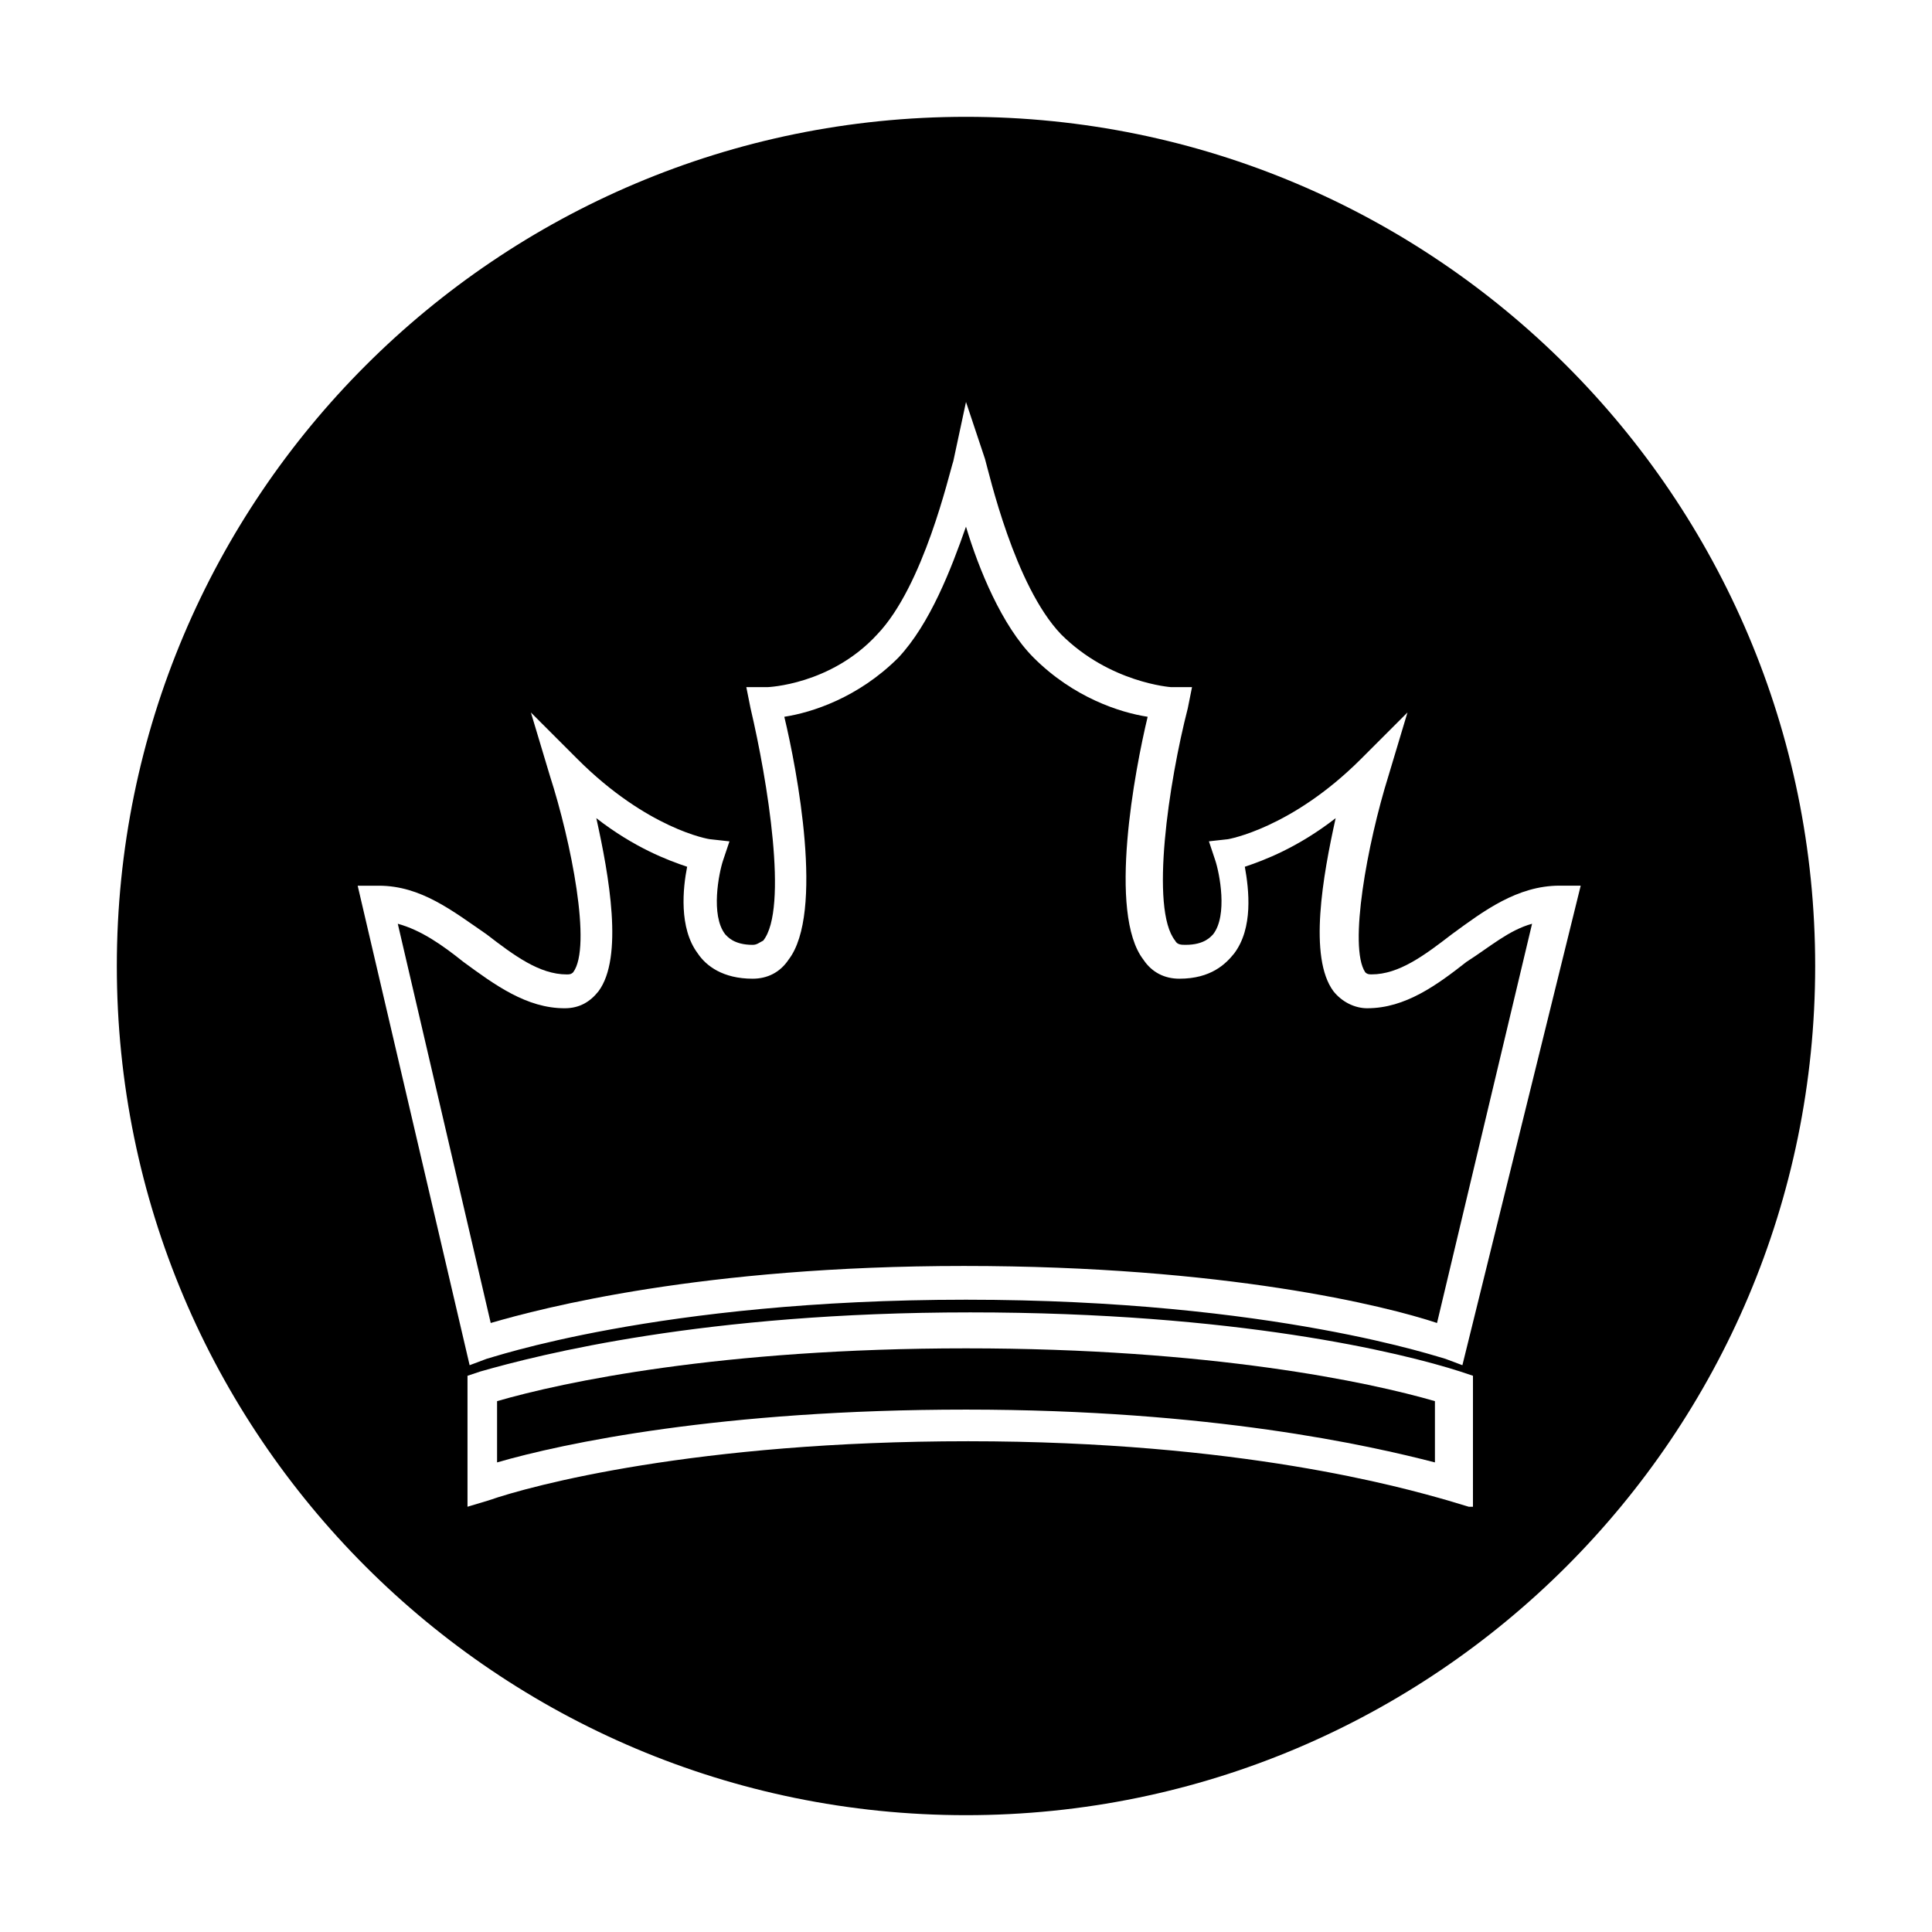
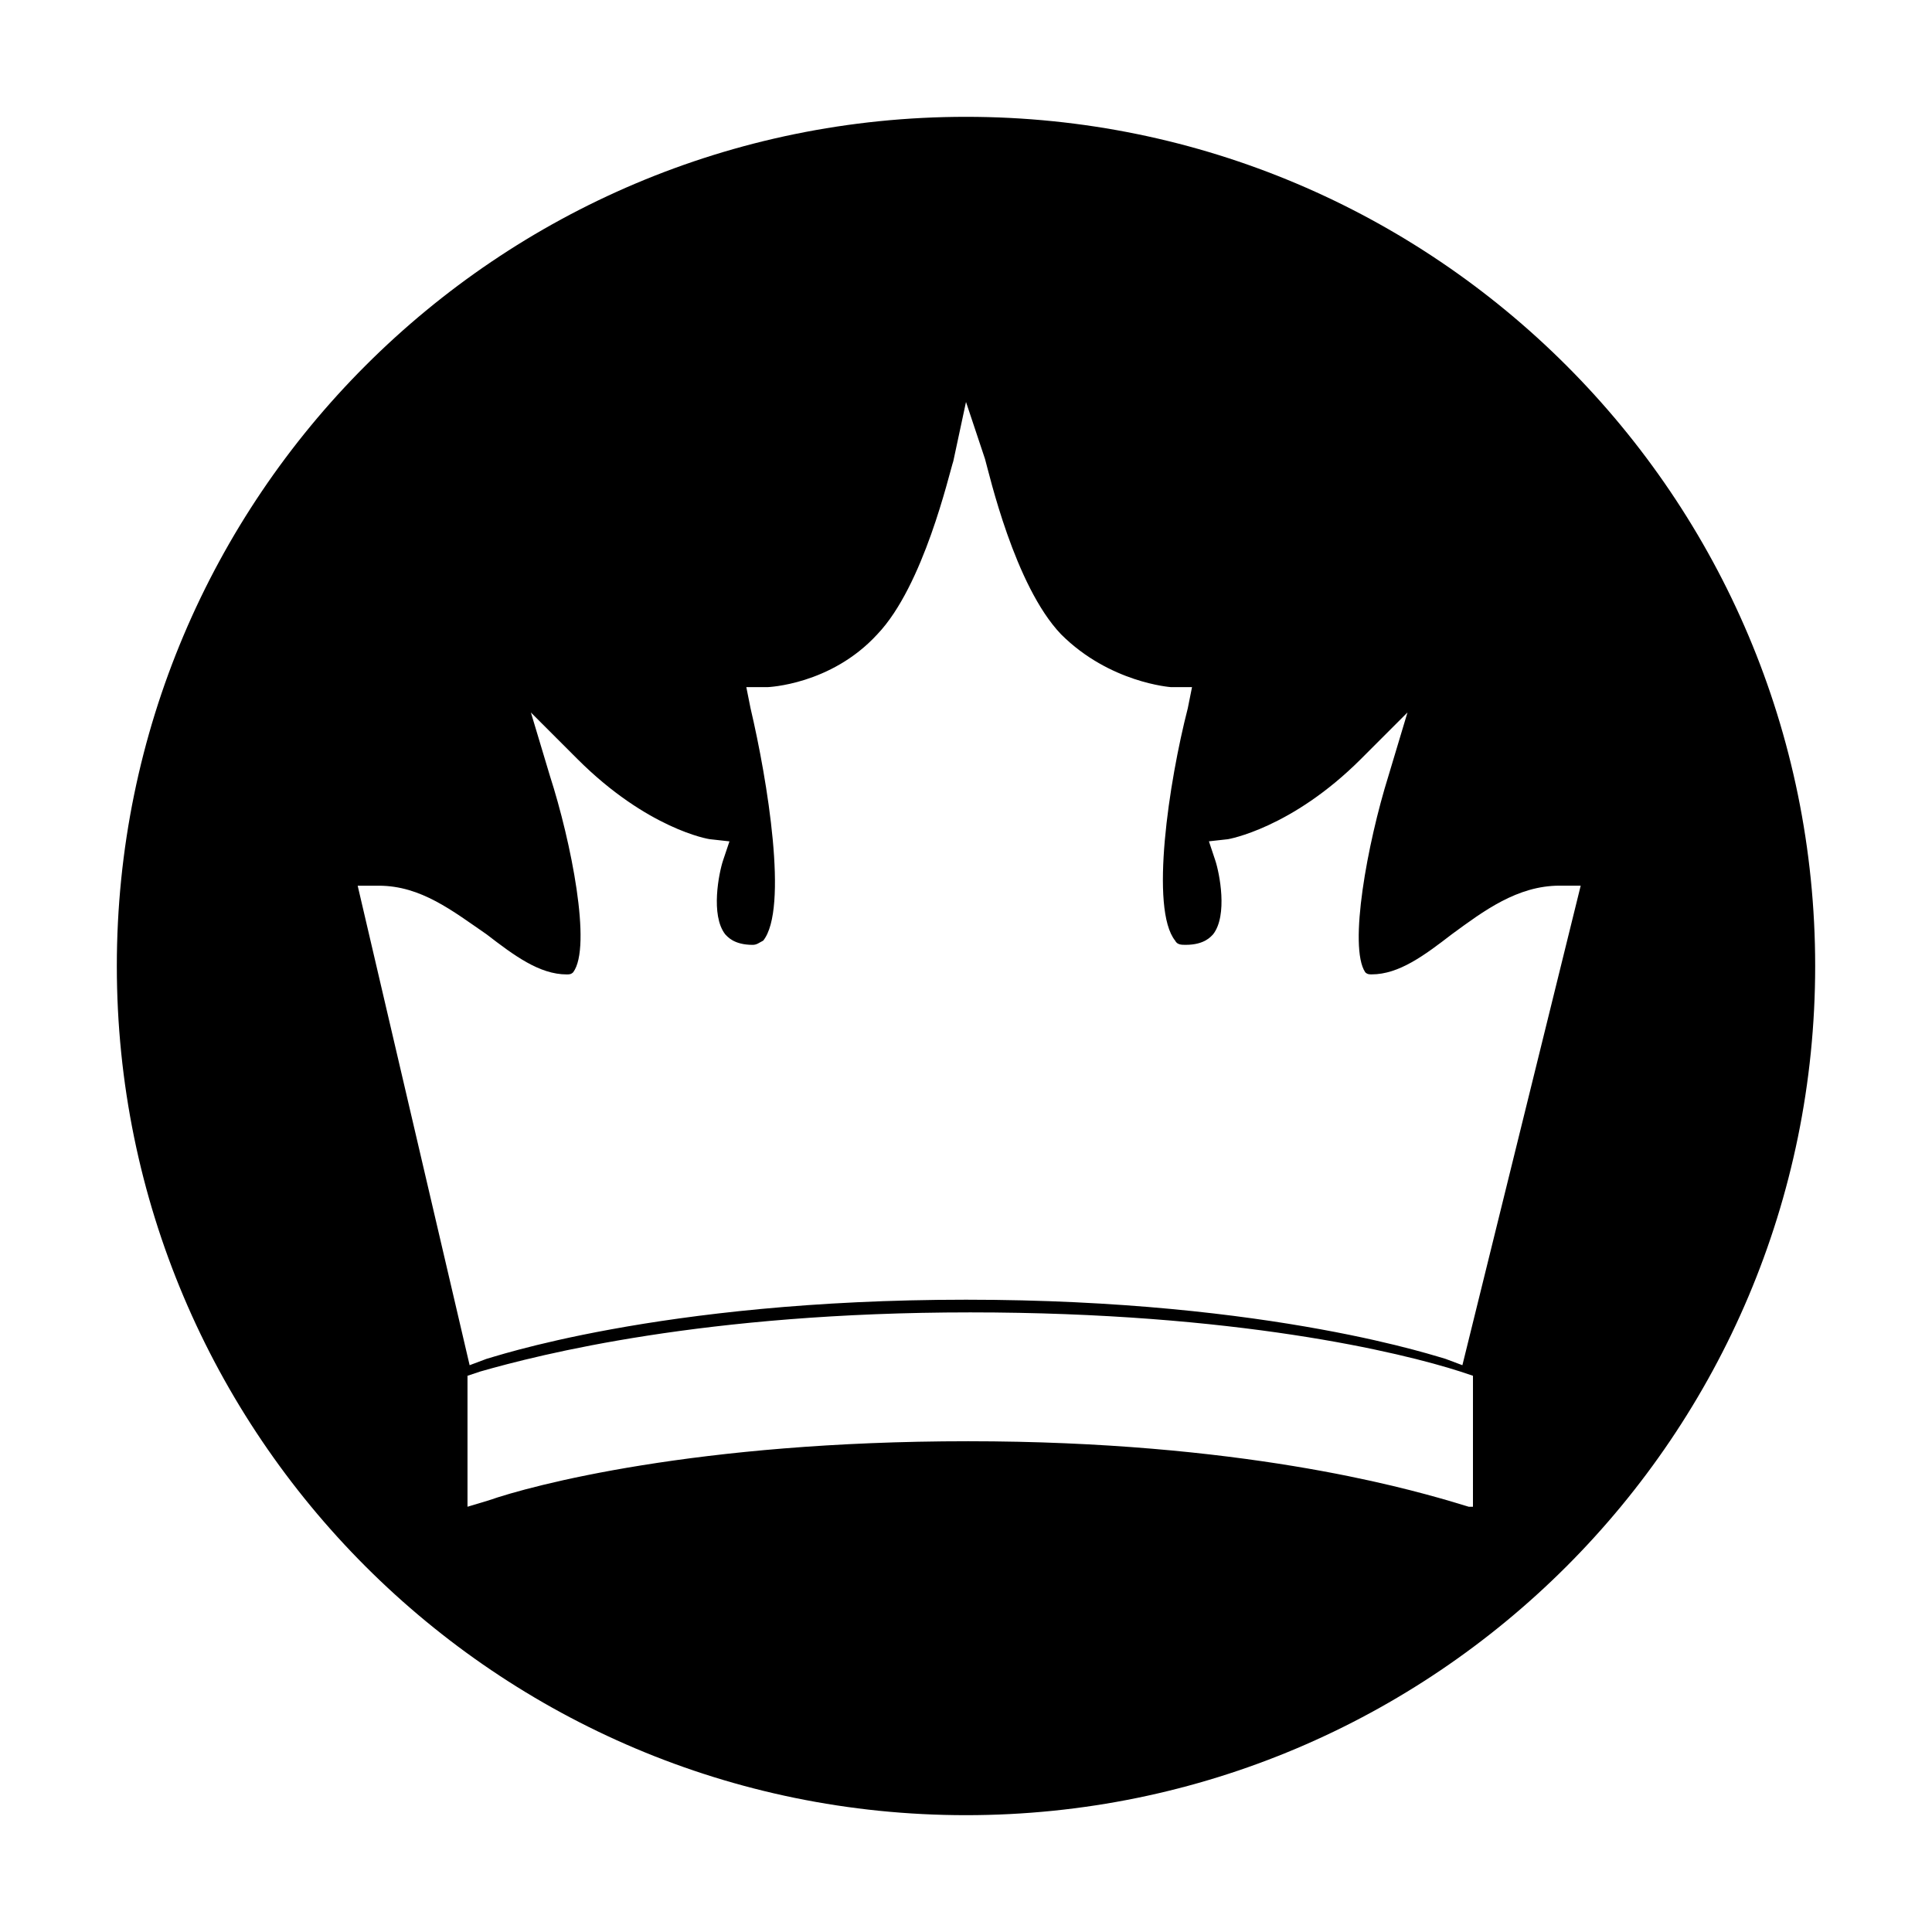
<svg xmlns="http://www.w3.org/2000/svg" fill="#000000" width="800px" height="800px" version="1.1" viewBox="144 144 512 512">
  <g>
-     <path d="m506.36 411.2c-3.359 0-6.719-1.68-8.957-4.477-6.719-8.957-2.801-30.789 0.559-45.902-10.078 7.836-19.031 11.195-24.07 12.875 1.121 6.156 2.238 16.234-2.801 22.953-2.238 2.801-6.156 6.719-14.555 6.719-3.918 0-7.277-1.68-9.516-5.039-9.516-12.316-2.238-50.383 1.121-64.375-7.277-1.121-19.594-5.039-30.23-15.676-8.398-8.398-14.555-23.512-17.914-34.707-3.918 11.195-9.516 25.75-17.914 34.707-10.637 10.637-22.953 14.555-30.23 15.676 3.359 13.996 10.637 52.059 1.121 64.375-2.238 3.359-5.598 5.039-9.516 5.039-7.836 0-12.316-3.359-14.555-6.719-5.039-6.719-3.918-17.352-2.801-22.953-5.039-1.68-13.996-5.039-24.07-12.875 3.359 15.113 7.277 36.945 0.559 45.902-2.234 2.797-5.031 4.477-8.949 4.477-10.078 0-18.473-6.156-26.871-12.316-5.598-4.477-11.195-8.398-17.352-10.078l24.629 105.8c13.434-3.918 55.98-15.113 125.39-15.113 69.414 0 111.96 10.637 125.39 15.113l25.188-105.8c-6.156 1.68-11.195 6.156-17.352 10.078-7.84 6.152-16.238 12.312-26.312 12.312z" />
-     <path d="m275.73 515.32v16.234c17.352-5.039 59.336-13.996 124.27-13.996 64.934 0 106.92 9.516 124.27 13.996v-16.234c-17.352-5.039-59.336-13.996-124.27-13.996s-106.92 8.957-124.27 13.996z" />
    <path d="m400 174.96c-124.27 0-225.04 100.76-225.04 225.04s100.76 225.04 225.04 225.04 225.04-100.76 225.04-225.04-100.76-225.04-225.04-225.04zm133.23 368.34-5.598-1.68c-11.754-3.359-54.859-15.676-127.07-15.676-72.211 0-115.88 11.754-127.07 15.676l-5.598 1.68v-34.707l3.359-1.121c15.676-4.477 59.336-15.676 129.87-15.676s114.2 10.637 129.87 15.676l3.359 1.121-0.004 34.707zm-1.68-37.508-4.477-1.68c-0.559 0-45.344-15.676-127.07-15.676-81.73 0-126.51 15.676-127.07 15.676l-4.477 1.68-29.668-127.07h5.598c11.195 0 19.594 6.719 28.551 12.875 7.277 5.598 13.996 10.637 21.273 10.637 0.559 0 1.121 0 1.68-0.559 5.039-6.719-0.559-34.707-6.156-52.059l-5.039-16.793 12.316 12.316c18.473 18.473 34.707 21.273 35.266 21.273l5.039 0.559-1.691 5.031c-1.121 3.359-3.359 14.555 0.559 19.594 0.559 0.559 2.238 2.801 7.277 2.801 1.121 0 1.68-0.559 2.801-1.121 6.719-8.398 1.121-42.543-3.359-61.578l-1.121-5.598h5.598s16.793-0.559 29.109-13.996c12.316-12.875 19.031-42.543 20.152-45.902l3.359-15.676 5.039 15.113c1.121 3.918 7.836 33.586 20.152 46.461 12.875 12.875 29.109 13.996 29.109 13.996h5.598l-1.121 5.598c-5.039 19.594-10.078 53.18-3.359 61.578 0.559 1.121 1.68 1.121 2.801 1.121 5.039 0 6.719-2.238 7.277-2.801 3.918-5.039 1.68-16.234 0.559-19.594l-1.68-5.039 5.039-0.559s16.793-2.801 35.266-21.273l12.316-12.316-5.039 16.793c-5.598 17.914-10.637 45.344-6.156 52.059 0.559 0.559 1.121 0.559 1.68 0.559 7.277 0 13.996-5.039 21.273-10.637 8.398-6.156 17.352-12.875 28.551-12.875h5.598z" />
  </g>
</svg>